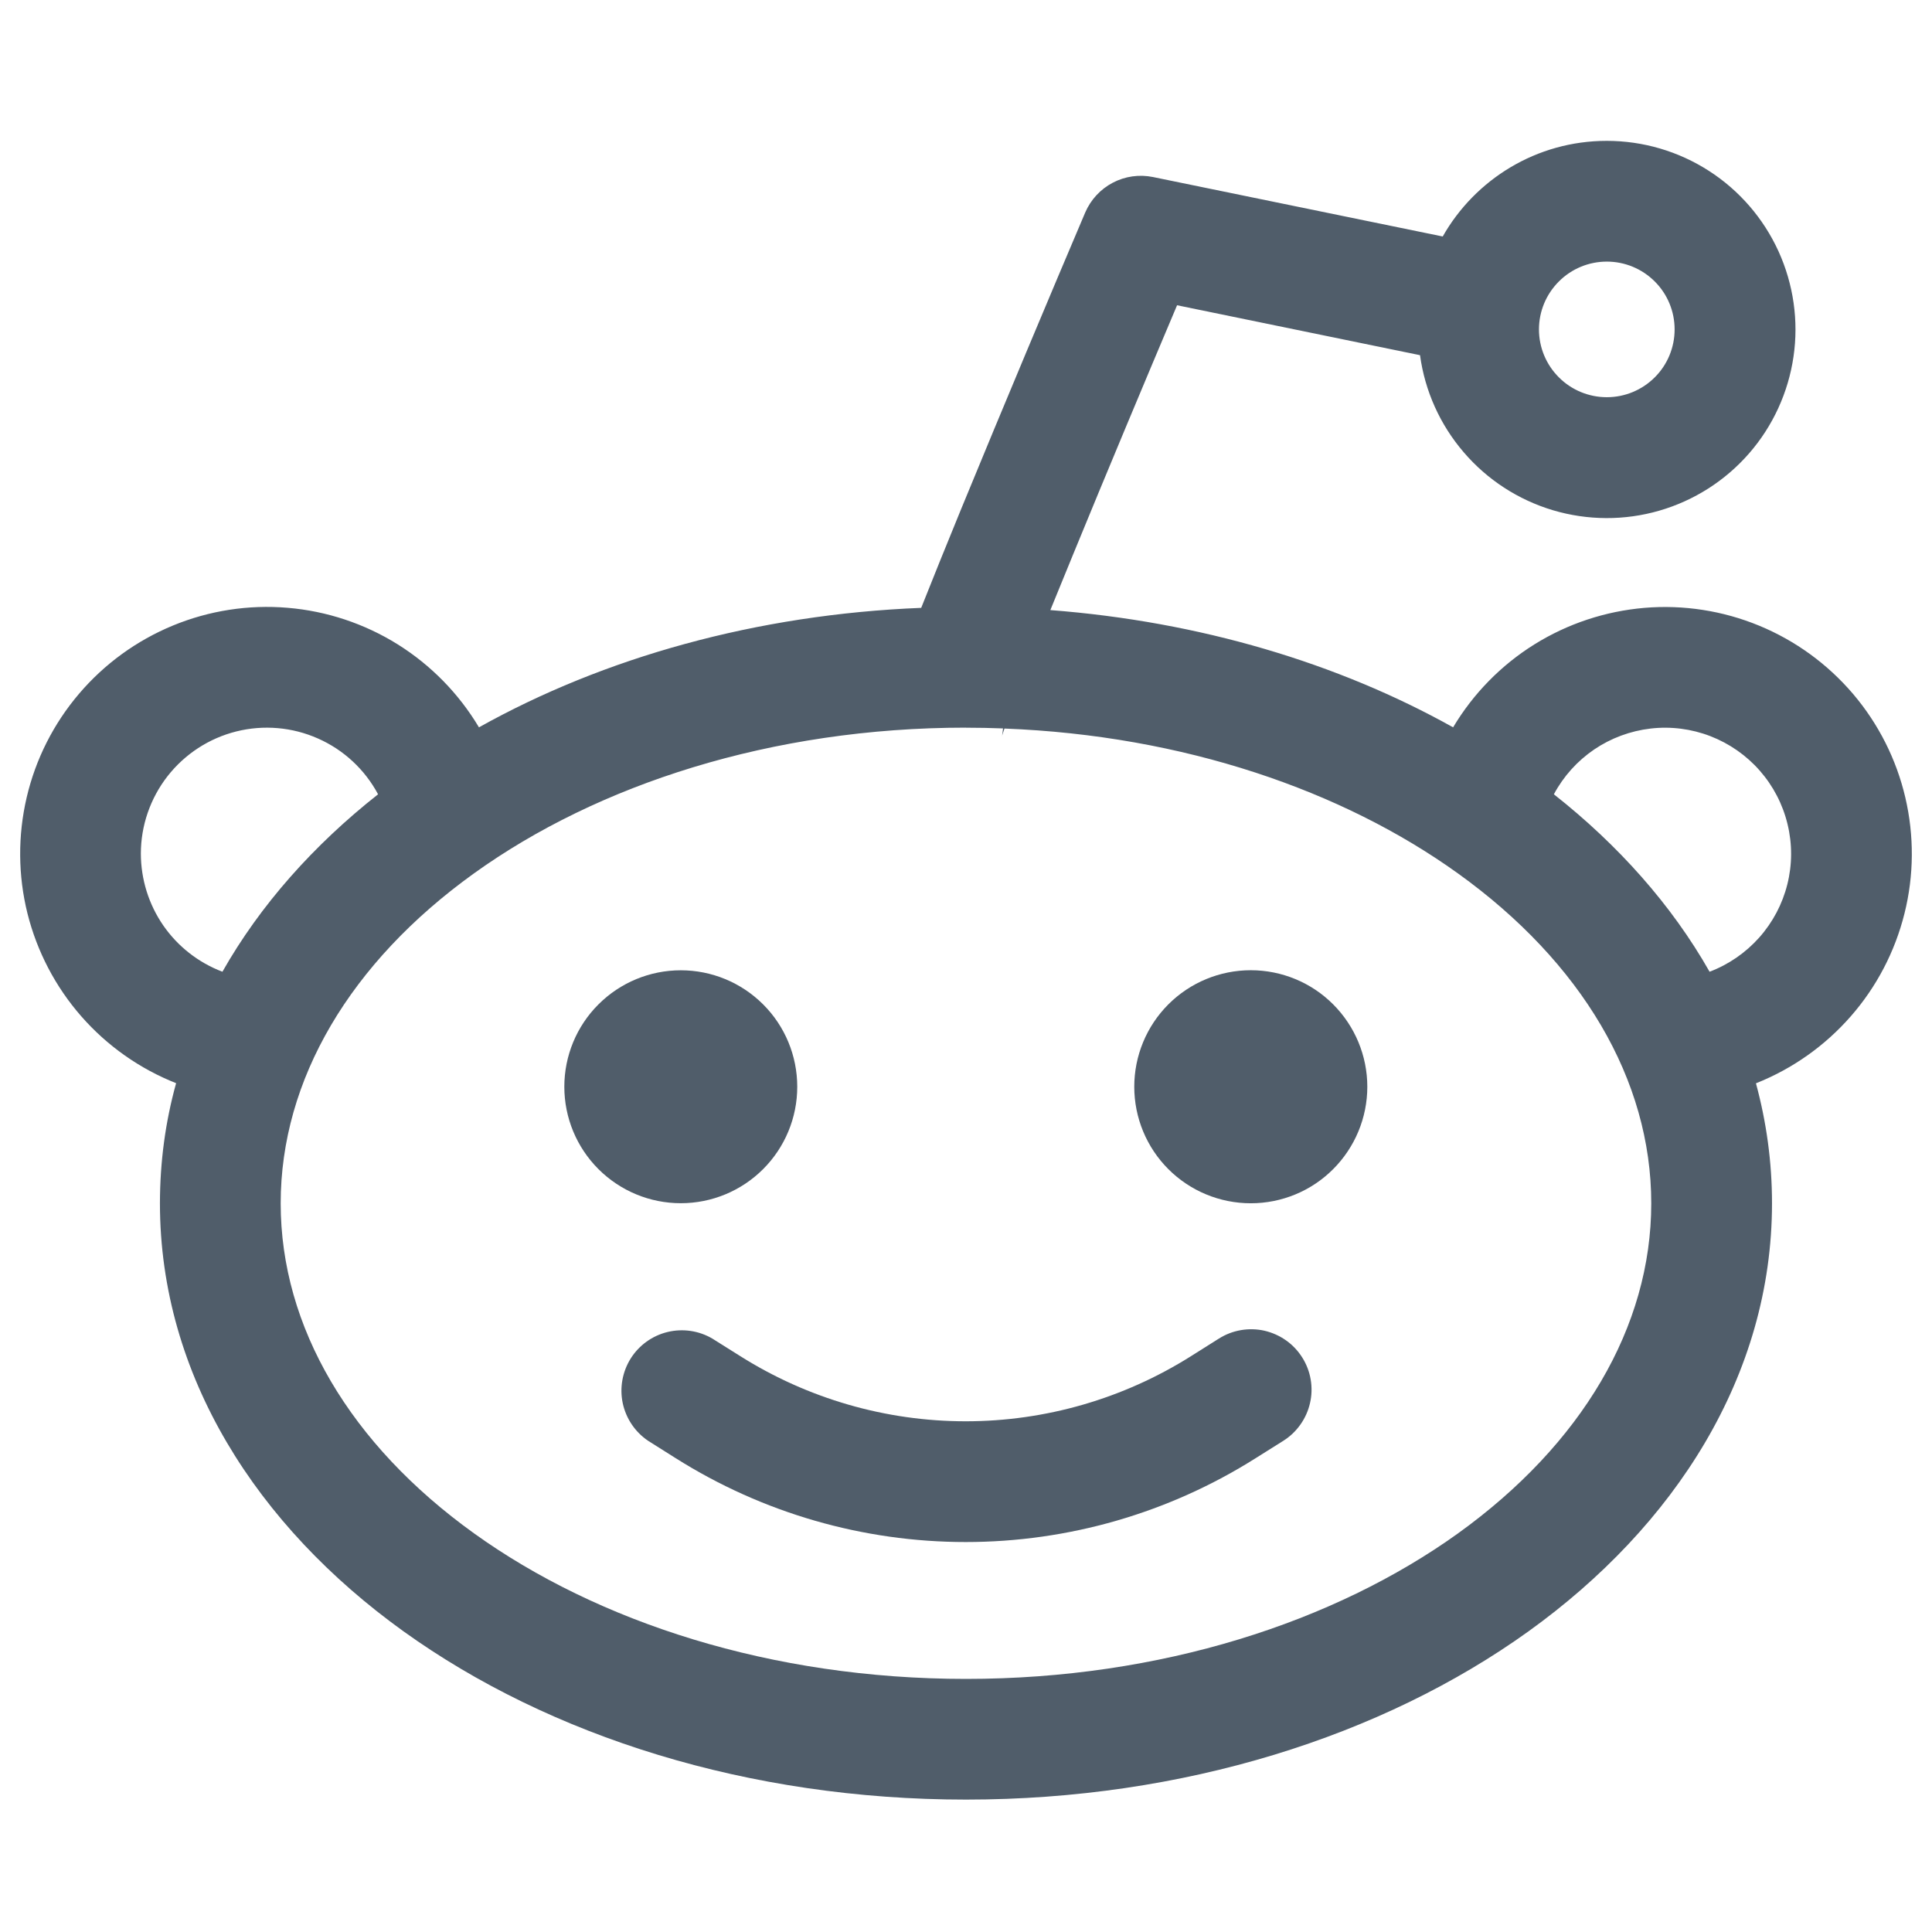
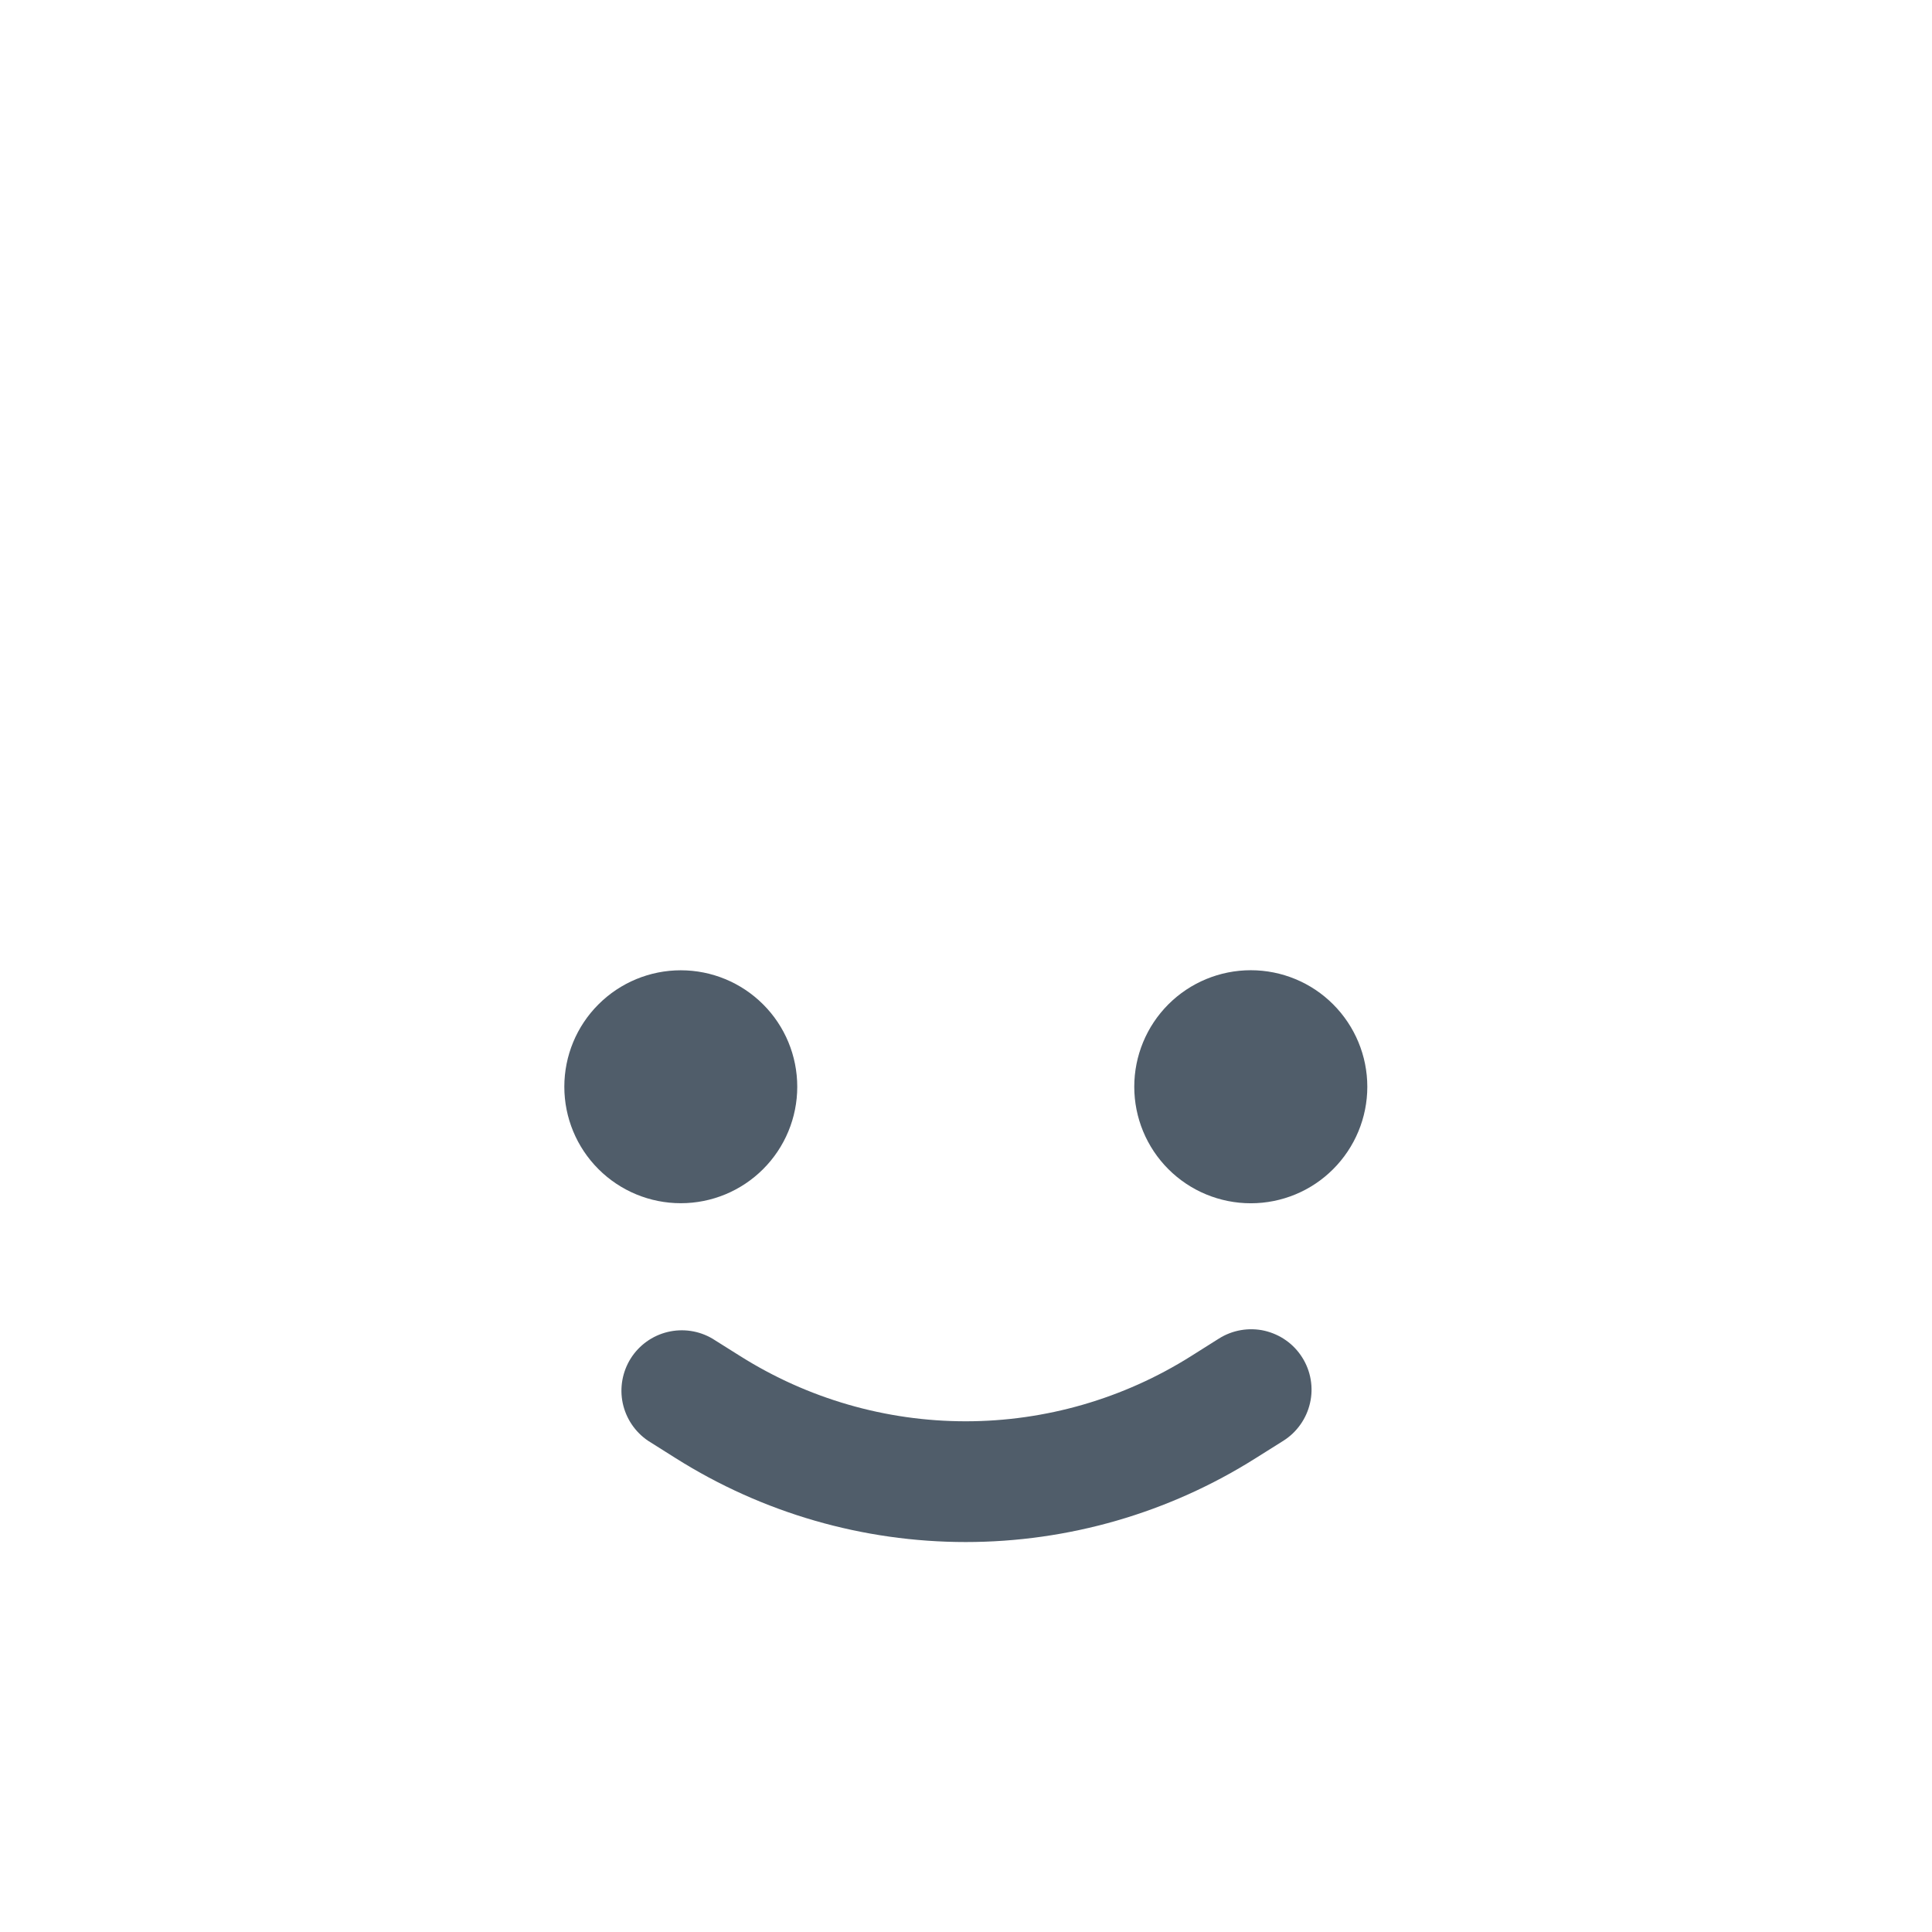
<svg xmlns="http://www.w3.org/2000/svg" width="32" height="32" viewBox="0 0 32 32" fill="none">
  <path d="M22.647 18C22.647 18.512 22.443 19.003 22.081 19.365C21.72 19.727 21.229 19.93 20.717 19.93C20.205 19.93 19.714 19.727 19.352 19.365C18.99 19.003 18.787 18.512 18.787 18C18.787 17.488 18.99 16.997 19.352 16.635C19.714 16.273 20.205 16.07 20.717 16.07C21.229 16.07 21.72 16.273 22.081 16.635C22.443 16.997 22.647 17.488 22.647 18ZM11.276 19.929C11.788 19.929 12.278 19.726 12.64 19.364C13.002 19.002 13.205 18.512 13.205 18C13.205 17.488 13.002 16.997 12.64 16.636C12.278 16.274 11.788 16.071 11.276 16.071C10.764 16.071 10.274 16.274 9.912 16.636C9.55 16.997 9.347 17.488 9.347 18C9.347 18.512 9.55 19.002 9.912 19.364C10.274 19.726 10.764 19.929 11.276 19.929ZM11.8 22.172C11.576 22.04 11.31 22.001 11.057 22.062C10.805 22.123 10.586 22.28 10.447 22.5C10.309 22.72 10.261 22.985 10.314 23.239C10.368 23.494 10.518 23.717 10.733 23.863L11.193 24.153C12.631 25.06 14.295 25.541 15.995 25.541C17.694 25.541 19.359 25.06 20.796 24.153L21.256 23.864C21.367 23.794 21.463 23.703 21.539 23.595C21.615 23.488 21.669 23.367 21.698 23.239C21.728 23.111 21.731 22.978 21.709 22.849C21.687 22.719 21.639 22.595 21.569 22.484C21.499 22.373 21.408 22.276 21.301 22.201C21.194 22.125 21.072 22.071 20.944 22.041C20.816 22.012 20.683 22.009 20.554 22.031C20.424 22.053 20.3 22.101 20.189 22.171L19.729 22.461C18.611 23.166 17.317 23.541 15.995 23.541C14.673 23.541 13.378 23.166 12.26 22.461L11.8 22.172Z" fill="#505D6A" />
-   <path fill-rule="evenodd" clip-rule="evenodd" d="M26.613 2.333C25.449 2.333 24.432 2.972 23.896 3.917L19.096 2.932C18.87 2.886 18.634 2.919 18.43 3.027C18.226 3.134 18.065 3.309 17.974 3.521C17.426 4.809 16.605 6.763 15.918 8.435C15.676 9.027 15.449 9.585 15.258 10.068C12.529 10.177 10.001 10.891 7.933 12.047C7.6 11.489 7.139 11.018 6.588 10.673C6.037 10.329 5.411 10.121 4.764 10.067C4.116 10.012 3.465 10.113 2.864 10.361C2.263 10.609 1.73 10.996 1.309 11.491C0.887 11.986 0.59 12.574 0.442 13.207C0.294 13.84 0.298 14.499 0.455 15.13C0.613 15.76 0.918 16.344 1.346 16.833C1.774 17.322 2.313 17.702 2.917 17.941C2.739 18.581 2.65 19.244 2.649 19.929C2.649 22.785 4.261 25.279 6.682 27.019C9.106 28.761 12.402 29.807 16 29.807C19.596 29.807 22.893 28.761 25.317 27.02C27.738 25.279 29.35 22.785 29.35 19.929C29.35 19.244 29.257 18.58 29.084 17.943C29.688 17.703 30.226 17.323 30.654 16.834C31.082 16.346 31.387 15.761 31.544 15.131C31.702 14.501 31.706 13.842 31.558 13.209C31.41 12.576 31.113 11.988 30.692 11.493C30.27 10.998 29.738 10.611 29.137 10.363C28.536 10.115 27.885 10.014 27.238 10.068C26.59 10.123 25.965 10.33 25.413 10.674C24.862 11.018 24.401 11.489 24.068 12.047C22.165 10.984 19.874 10.295 17.397 10.105C17.514 9.816 17.639 9.512 17.77 9.193C18.328 7.832 18.978 6.28 19.496 5.056L23.52 5.883C23.601 6.477 23.852 7.035 24.243 7.49C24.633 7.946 25.146 8.279 25.721 8.451C26.296 8.622 26.908 8.625 27.484 8.458C28.06 8.291 28.576 7.962 28.97 7.51C29.364 7.058 29.619 6.502 29.706 5.908C29.793 5.315 29.706 4.709 29.458 4.163C29.209 3.617 28.809 3.154 28.305 2.83C27.8 2.505 27.213 2.333 26.613 2.333ZM25.49 5.456C25.49 5.158 25.609 4.872 25.82 4.662C26.03 4.451 26.316 4.333 26.614 4.333C26.912 4.333 27.197 4.451 27.408 4.662C27.619 4.872 27.737 5.158 27.737 5.456C27.737 5.754 27.619 6.04 27.408 6.25C27.197 6.461 26.912 6.579 26.614 6.579C26.316 6.579 26.03 6.461 25.82 6.25C25.609 6.04 25.49 5.754 25.49 5.456ZM16 12.053C16.204 12.053 16.409 12.057 16.613 12.065C16.61 12.107 16.604 12.149 16.597 12.191L16.594 12.197L16.598 12.184L16.637 12.067C19.602 12.181 22.238 13.093 24.149 14.467C26.198 15.939 27.35 17.884 27.35 19.931C27.35 21.979 26.197 23.924 24.15 25.397C22.102 26.867 19.225 27.808 16 27.808C12.774 27.808 9.897 26.867 7.85 25.396C5.801 23.924 4.649 21.979 4.649 19.931C4.649 17.884 5.801 15.939 7.849 14.467C9.897 12.995 12.776 12.052 16 12.052M2.333 14.14C2.333 13.675 2.489 13.223 2.775 12.856C3.062 12.489 3.462 12.228 3.914 12.115C4.365 12.002 4.842 12.043 5.267 12.232C5.693 12.42 6.043 12.746 6.262 13.156C5.197 13.996 4.312 14.987 3.684 16.095C3.287 15.944 2.945 15.677 2.704 15.328C2.463 14.979 2.334 14.564 2.333 14.14ZM28.316 16.095C27.688 14.988 26.802 13.995 25.737 13.156C25.896 12.858 26.125 12.604 26.404 12.414C26.683 12.225 27.004 12.106 27.34 12.067C27.675 12.028 28.015 12.072 28.329 12.193C28.644 12.315 28.925 12.511 29.147 12.764C29.37 13.018 29.528 13.322 29.607 13.65C29.687 13.977 29.686 14.32 29.604 14.647C29.522 14.975 29.362 15.277 29.138 15.529C28.913 15.781 28.631 15.976 28.316 16.095Z" fill="#505D6A" />
</svg>